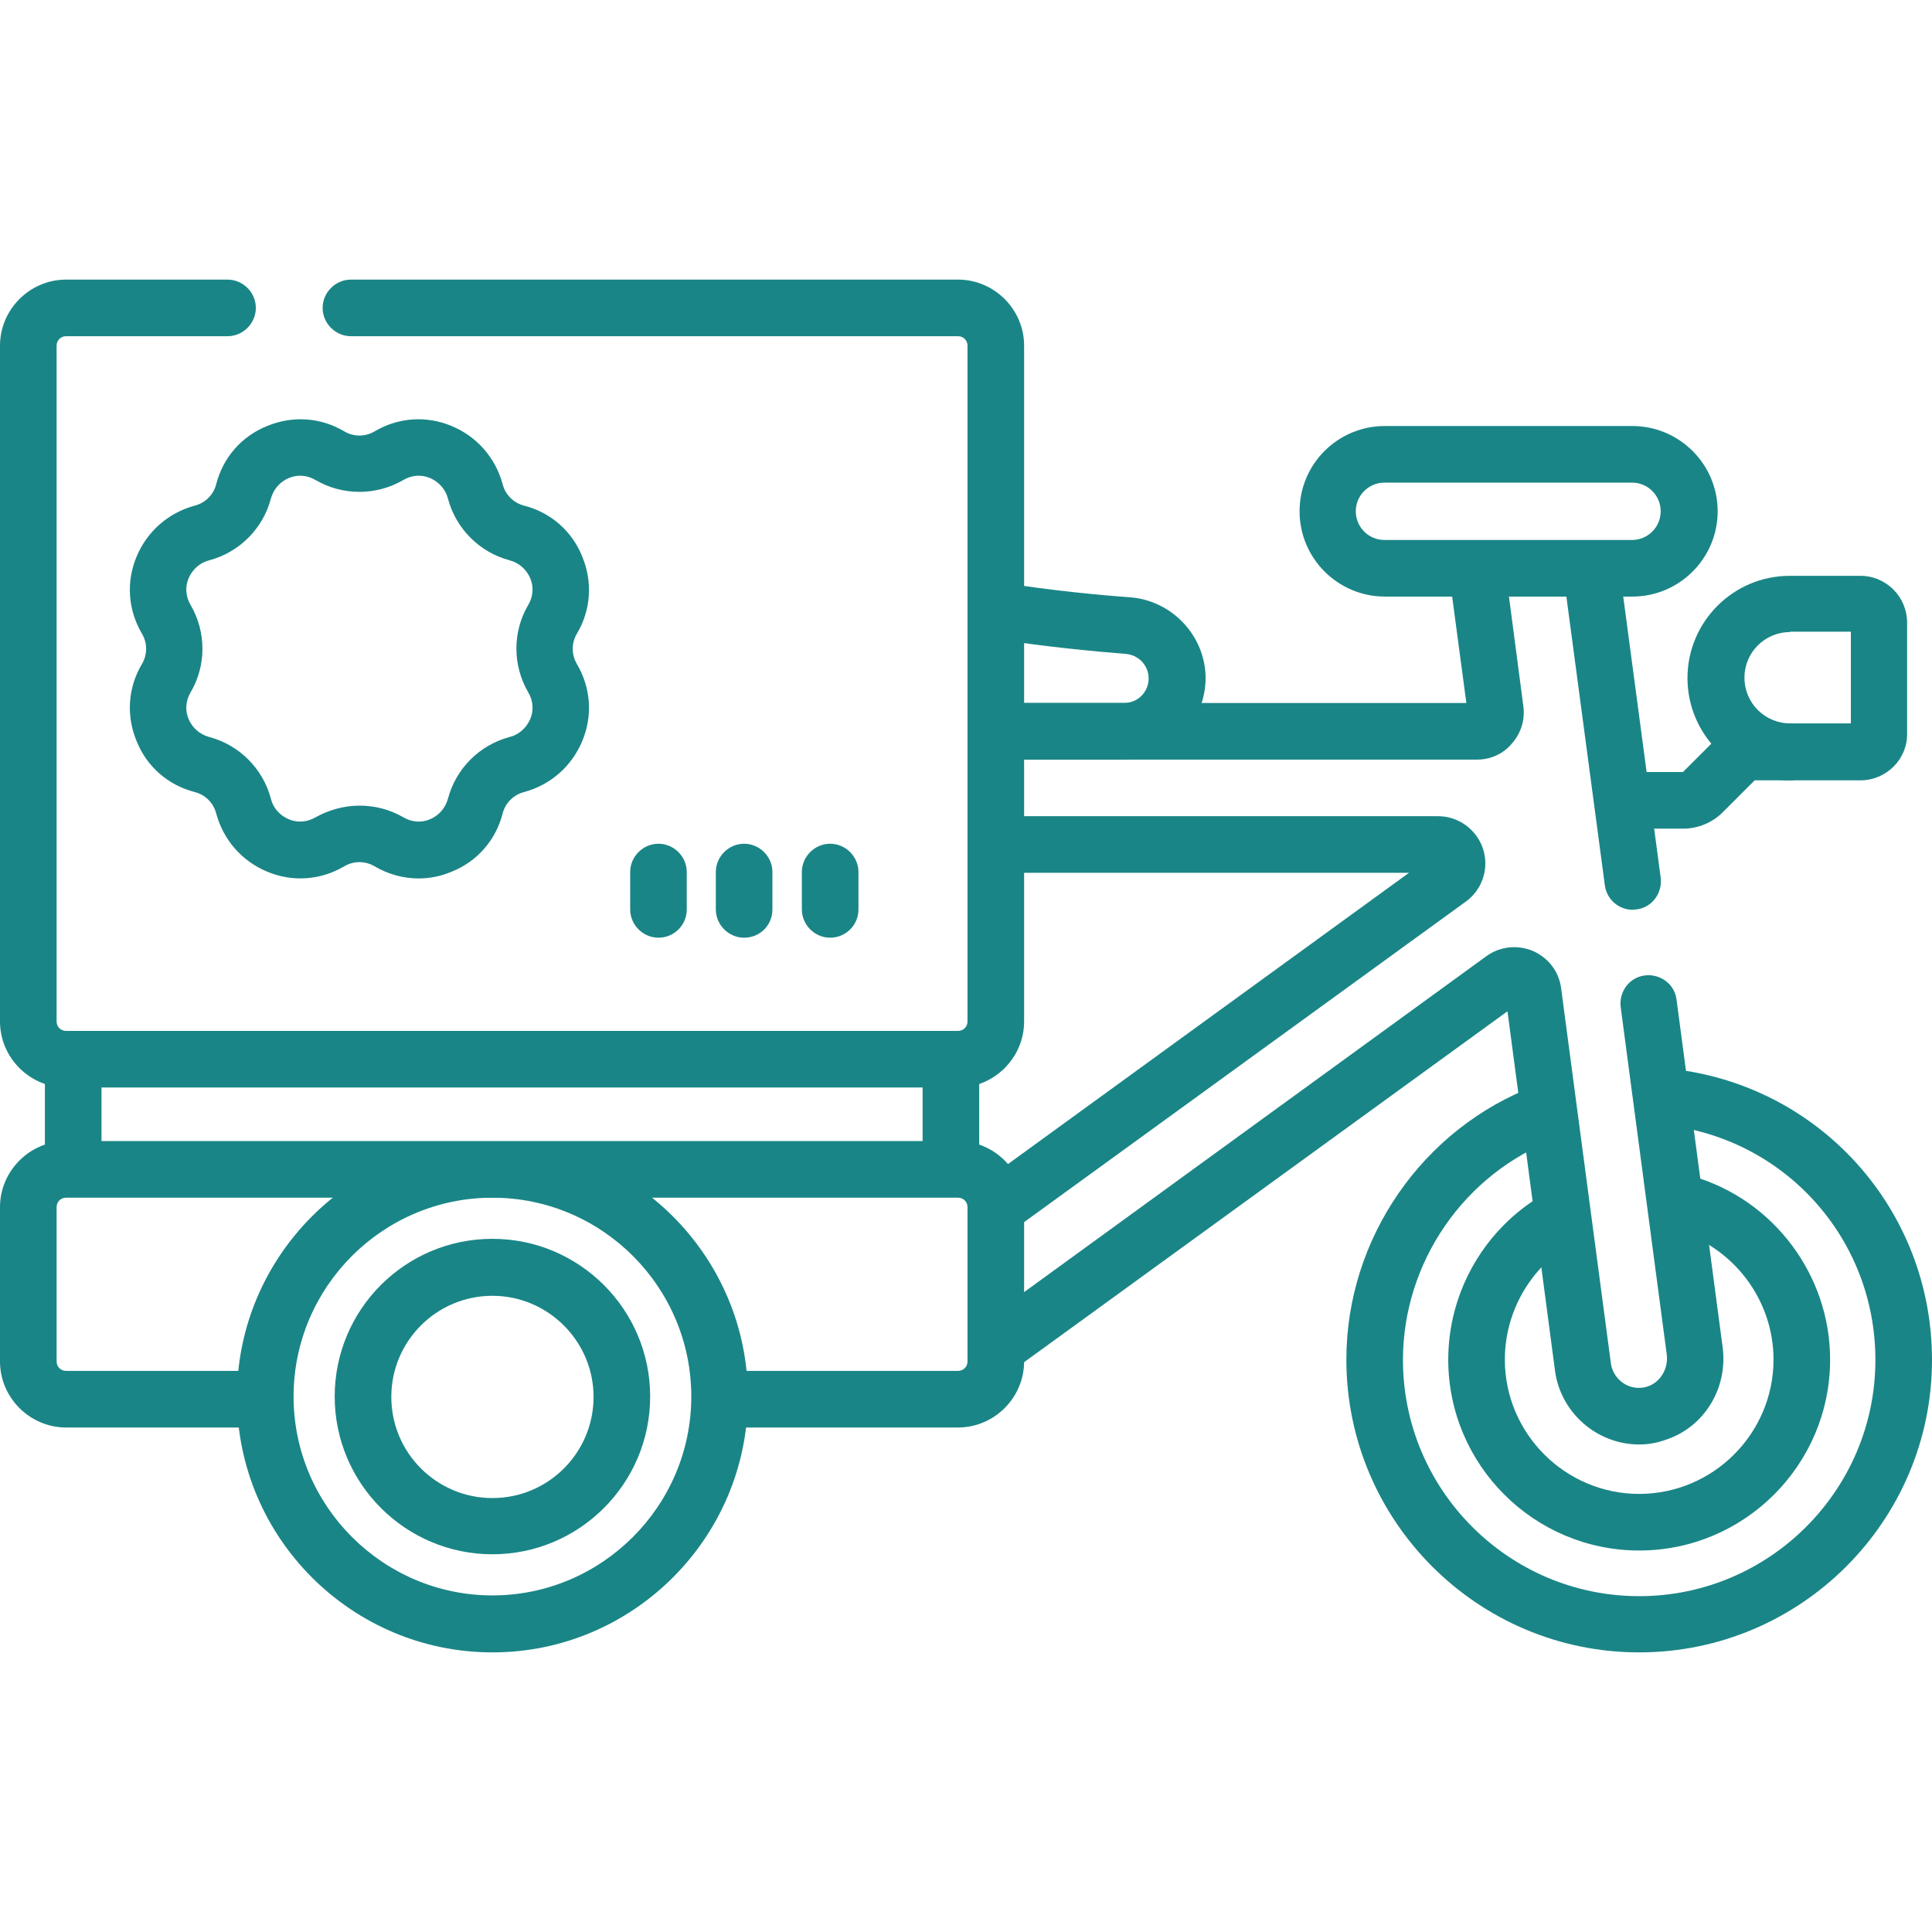
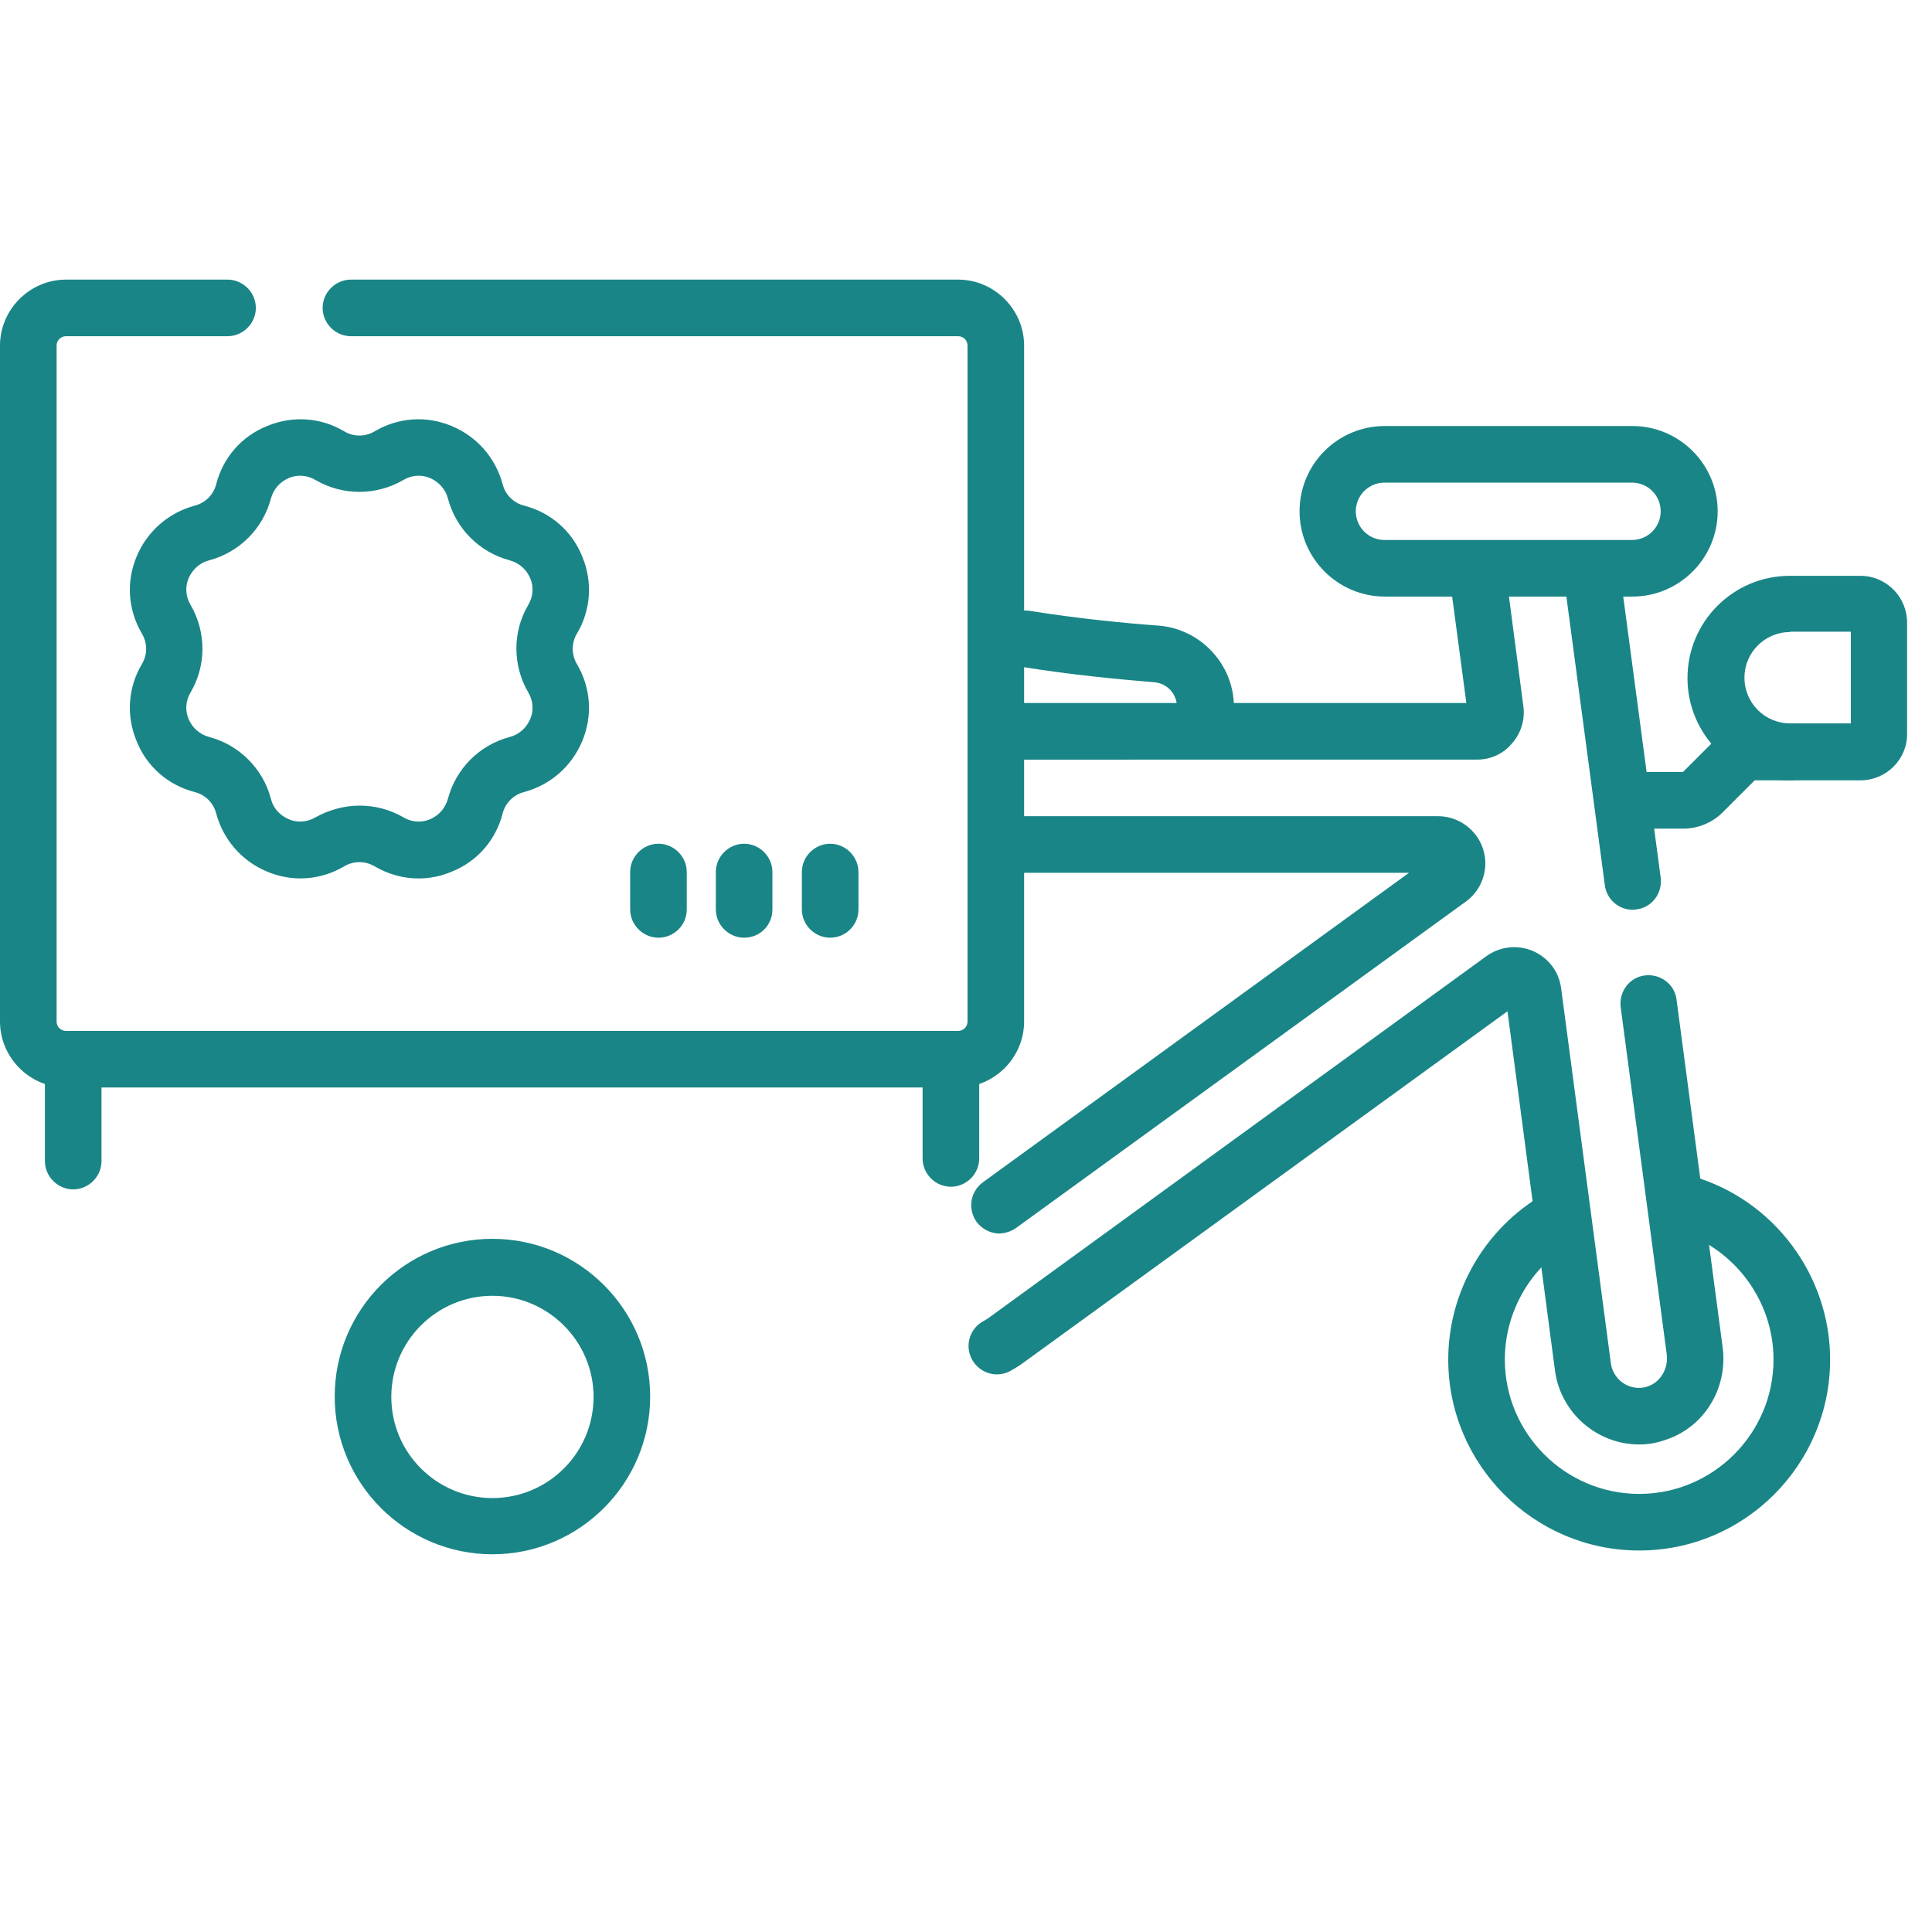
<svg xmlns="http://www.w3.org/2000/svg" version="1.1" id="Calque_2_00000163066267558044287420000012510216235926638993_" x="0px" y="0px" viewBox="0 0 512 512" style="enable-background:new 0 0 512 512;" xml:space="preserve">
  <style type="text/css">
	.st0{fill:#1A8586;}
</style>
  <g>
    <g>
      <g>
        <g>
          <g>
-             <path class="st0" d="M434.4,437.9c-42.8,0-77.6-34.8-77.6-77.6c0-32.1,20.2-61.3,50.2-72.6c3.9-1.5,8.2,0.5,9.7,4.4       c1.5,3.9-0.5,8.2-4.4,9.7c-24.2,9.1-40.5,32.7-40.5,58.6c0,34.5,28.1,62.6,62.6,62.6s62.6-28.1,62.6-62.6       c0-32.3-24.2-59-56.2-62.3c-4.1-0.4-7.1-4.1-6.7-8.2s4.1-7.1,8.2-6.7c39.7,4,69.7,37.2,69.7,77.2       C512,403.1,477.2,437.9,434.4,437.9z" />
            <path class="st0" d="M434.4,410.9c-27.9,0-50.6-22.7-50.6-50.6c0-18,9.7-34.8,25.3-43.8c3.6-2.1,8.2-0.8,10.2,2.7       c2.1,3.6,0.8,8.2-2.7,10.2c-11,6.4-17.8,18.2-17.8,30.9c0,19.6,16,35.6,35.6,35.6s35.6-16,35.6-35.6       c0-15.8-10.6-29.8-25.7-34.2c-4-1.2-6.3-5.3-5.1-9.3c1.2-4,5.3-6.3,9.3-5.1c21.5,6.2,36.5,26.2,36.5,48.6       C485,388.2,462.3,410.9,434.4,410.9z" />
          </g>
          <path class="st0" d="M434.4,382.8c-11.2,0-20.8-8.4-22.3-19.5l-12.6-95.3l-128.8,93.5c-1,0.7-2,1.3-3.1,1.9      c-3.7,1.9-8.2,0.4-10.1-3.3s-0.4-8.2,3.3-10.1c0.4-0.2,0.7-0.4,1-0.6l132.1-96c3.6-2.6,8.2-3.1,12.3-1.4      c4.1,1.8,6.9,5.4,7.5,9.8l13.2,99.5c0.5,3.7,3.7,6.5,7.4,6.5c0.8,0,1.6-0.1,2.4-0.4c3.3-1.1,5.5-4.7,5-8.5l-12.2-92      c-0.5-4.1,2.3-7.9,6.4-8.4c4.1-0.5,7.9,2.3,8.4,6.4l12.2,92c1.5,11-4.9,21.4-15.2,24.7C439.1,382.4,436.8,382.8,434.4,382.8z" />
          <path class="st0" d="M264.9,326.9c-2.3,0-4.6-1.1-6.1-3.1c-2.4-3.4-1.7-8,1.7-10.5l112.9-82H266.2c-4.1,0-7.5-3.4-7.5-7.5      s3.4-7.5,7.5-7.5h114.9c5.4,0,10.2,3.5,11.9,8.6s-0.1,10.8-4.5,14l-119.2,86.5C267.9,326.4,266.4,326.8,264.9,326.9z       M381.1,231.3L381.1,231.3L381.1,231.3z" />
          <path class="st0" d="M391.5,201.3H264.2c-4.1,0-7.5-3.4-7.5-7.5s3.4-7.5,7.5-7.5h124.4l-4.3-32.2c-0.5-4.1,2.3-7.9,6.4-8.4      c4.1-0.5,7.9,2.3,8.4,6.4l4.6,35c0.5,3.6-0.6,7.2-3,9.9C398.5,199.7,395.1,201.3,391.5,201.3z M389,189.1L389,189.1L389,189.1z" />
          <path class="st0" d="M432.7,241.1c-3.7,0-6.9-2.7-7.4-6.5l-10.9-81.8c-0.5-4.1,2.3-7.9,6.4-8.4c4.1-0.5,7.9,2.3,8.4,6.4      l10.9,81.8c0.5,4.1-2.3,7.9-6.4,8.4C433.4,241,433,241.1,432.7,241.1z" />
          <g>
            <g>
-               <path class="st0" d="M297.9,201.3h-33.6c-4.1,0-7.5-3.4-7.5-7.5s3.4-7.5,7.5-7.5h33.6c3.6,0,6.5-2.9,6.5-6.5        c0-3.4-2.6-6.2-6-6.5c-8.6-0.7-21.7-1.9-35.3-4.1c-4.1-0.7-6.9-4.5-6.2-8.6c0.7-4.1,4.5-6.9,8.6-6.2        c13.1,2.1,25.8,3.3,34.1,3.9c11.1,0.9,19.9,10.3,19.9,21.5C319.4,191.6,309.8,201.3,297.9,201.3z" />
+               <path class="st0" d="M297.9,201.3h-33.6s3.4-7.5,7.5-7.5h33.6c3.6,0,6.5-2.9,6.5-6.5        c0-3.4-2.6-6.2-6-6.5c-8.6-0.7-21.7-1.9-35.3-4.1c-4.1-0.7-6.9-4.5-6.2-8.6c0.7-4.1,4.5-6.9,8.6-6.2        c13.1,2.1,25.8,3.3,34.1,3.9c11.1,0.9,19.9,10.3,19.9,21.5C319.4,191.6,309.8,201.3,297.9,201.3z" />
            </g>
            <g>
              <path class="st0" d="M252,314.5c-4.1,0-7.5-3.4-7.5-7.5v-24.1c0-4.1,3.4-7.5,7.5-7.5s7.5,3.4,7.5,7.5V307        C259.5,311.1,256.1,314.5,252,314.5z" />
              <path class="st0" d="M19.4,315.2c-4.1,0-7.5-3.4-7.5-7.5v-24.1c0-4.1,3.4-7.5,7.5-7.5s7.5,3.4,7.5,7.5v24.1        C26.9,311.8,23.5,315.2,19.4,315.2z" />
              <path class="st0" d="M253.9,288.2H17.5c-9.6,0-17.5-7.9-17.5-17.5V91.6c0-9.6,7.9-17.5,17.5-17.5h42.8c4.1,0,7.5,3.4,7.5,7.5        s-3.4,7.5-7.5,7.5H17.5c-1.4,0-2.5,1.1-2.5,2.5v179.1c0,1.4,1.1,2.5,2.5,2.5h236.4c1.4,0,2.5-1.1,2.5-2.5V91.6        c0-1.4-1.1-2.5-2.5-2.5H93c-4.1,0-7.5-3.4-7.5-7.5s3.4-7.5,7.5-7.5h160.9c9.6,0,17.5,7.9,17.5,17.5v179.1        C271.4,280.3,263.5,288.2,253.9,288.2z" />
-               <path class="st0" d="M253.9,378.3h-61.1c-4.1,0-7.5-3.4-7.5-7.5s3.4-7.5,7.5-7.5h61.1c1.4,0,2.5-1.1,2.5-2.5v-40.9        c0-1.4-1.1-2.5-2.5-2.5H17.5c-1.4,0-2.5,1.1-2.5,2.5v40.9c0,1.4,1.1,2.5,2.5,2.5h49.8c4.1,0,7.5,3.4,7.5,7.5s-3.4,7.5-7.5,7.5        H17.5c-9.6,0-17.5-7.9-17.5-17.5v-40.9c0-9.6,7.9-17.5,17.5-17.5h236.4c9.6,0,17.5,7.9,17.5,17.5v40.9        C271.4,370.4,263.5,378.3,253.9,378.3z" />
            </g>
            <g>
              <g>
-                 <path class="st0" d="M130.5,437.9c-37.3,0-67.7-30.4-67.7-67.7c0-37.3,30.4-67.7,67.7-67.7s67.7,30.4,67.7,67.7         C198.2,407.5,167.8,437.9,130.5,437.9z M130.5,317.4c-29.1,0-52.7,23.7-52.7,52.7s23.7,52.7,52.7,52.7s52.7-23.7,52.7-52.7         S159.6,317.4,130.5,317.4z" />
-               </g>
+                 </g>
              <g>
                <path class="st0" d="M130.5,411.9c-23,0-41.8-18.7-41.8-41.8s18.7-41.8,41.8-41.8c23,0,41.8,18.7,41.8,41.8         S153.5,411.9,130.5,411.9z M130.5,343.4c-14.8,0-26.8,12-26.8,26.8s12,26.8,26.8,26.8c14.8,0,26.8-12,26.8-26.8         S145.2,343.4,130.5,343.4z" />
              </g>
            </g>
            <g>
              <path class="st0" d="M432.6,158.1h-65.6c-12.4,0-22.6-10.1-22.6-22.6s10.1-22.6,22.6-22.6h65.6c12.4,0,22.6,10.1,22.6,22.6        S445,158.1,432.6,158.1z M366.9,127.9c-4.2,0-7.6,3.4-7.6,7.6s3.4,7.6,7.6,7.6h65.6c4.2,0,7.6-3.4,7.6-7.6s-3.4-7.6-7.6-7.6        H366.9z" />
            </g>
          </g>
        </g>
        <g>
          <path class="st0" d="M110.9,232.8c-4,0-8-1.1-11.6-3.2c-2.5-1.5-5.6-1.5-8.1,0c-6.3,3.7-13.7,4.2-20.4,1.4      c-6.7-2.8-11.6-8.4-13.5-15.4c-0.7-2.8-2.9-5-5.7-5.7c-7-1.8-12.7-6.7-15.4-13.5c-2.8-6.7-2.3-14.2,1.4-20.4      c1.5-2.5,1.5-5.6,0-8.1c-3.7-6.3-4.2-13.7-1.4-20.4c2.8-6.7,8.4-11.6,15.4-13.5c2.8-0.7,5-2.9,5.7-5.7c1.8-7,6.7-12.7,13.5-15.4      c6.7-2.8,14.2-2.3,20.4,1.4c2.5,1.5,5.6,1.5,8.1,0c0,0,0,0,0,0c6.3-3.7,13.7-4.2,20.4-1.4c6.7,2.8,11.6,8.4,13.5,15.4      c0.7,2.8,2.9,5,5.7,5.7c7,1.8,12.7,6.7,15.4,13.5c2.8,6.7,2.3,14.2-1.4,20.4c-1.5,2.5-1.5,5.6,0,8.1c3.7,6.3,4.2,13.7,1.4,20.4      s-8.4,11.6-15.4,13.5c-2.8,0.7-5,2.9-5.7,5.7c-1.8,7-6.7,12.7-13.5,15.4C116.9,232.2,113.9,232.8,110.9,232.8z M95.3,213.5      c4,0,8,1,11.6,3.1c2.2,1.3,4.8,1.5,7.1,0.5c2.3-1,4-2.9,4.7-5.4c2.1-8,8.4-14.3,16.4-16.4c2.4-0.6,4.4-2.4,5.4-4.7      s0.8-4.9-0.5-7.1c-4.2-7.2-4.2-16.1,0-23.2c1.3-2.2,1.5-4.8,0.5-7.1c-1-2.3-2.9-4-5.4-4.7c-8-2.1-14.3-8.4-16.4-16.4      c-0.6-2.4-2.4-4.4-4.7-5.4c-2.3-1-4.9-0.8-7.1,0.5c-7.2,4.2-16.1,4.2-23.3,0c-2.2-1.3-4.8-1.5-7.1-0.5c-2.3,1-4,2.9-4.7,5.4      c-2.1,8-8.4,14.3-16.4,16.4c-2.4,0.6-4.4,2.4-5.4,4.7c-1,2.3-0.8,4.9,0.5,7.1c4.2,7.2,4.2,16.1,0,23.2c-1.3,2.2-1.5,4.8-0.5,7.1      c1,2.3,2.9,4,5.4,4.7c8,2.1,14.3,8.4,16.4,16.4c0.6,2.5,2.4,4.4,4.7,5.4c2.3,1,4.9,0.8,7.1-0.5      C87.2,214.6,91.3,213.5,95.3,213.5z" />
        </g>
      </g>
      <g>
        <g>
          <path class="st0" d="M493,206.8h-18.7c-15,0-27.1-12.2-27.1-27.1c0-15,12.2-27.1,27.1-27.1H493c6.9,0,12.4,5.6,12.4,12.4v29.4      C505.5,201.2,499.9,206.8,493,206.8z M474.4,167.5c-6.7,0-12.1,5.4-12.1,12.1s5.4,12.1,12.1,12.1h16.1v-24.3H474.4z" />
        </g>
        <path class="st0" d="M446.1,219.6h-15.6c-4.1,0-7.5-3.4-7.5-7.5s3.4-7.5,7.5-7.5H446l8.5-8.5c2.8-2.8,6.5-4.3,10.5-4.3h9.4     c4.1,0,7.5,3.4,7.5,7.5s-3.4,7.5-7.5,7.5H465l-8.5,8.5C453.8,218,450,219.6,446.1,219.6z" />
      </g>
    </g>
    <g>
      <path class="st0" d="M174.5,248.5c-4.1,0-7.5-3.4-7.5-7.5v-9.9c0-4.1,3.4-7.5,7.5-7.5s7.5,3.4,7.5,7.5v9.9    C182,245.2,178.6,248.5,174.5,248.5z" />
      <path class="st0" d="M197.2,248.5c-4.1,0-7.5-3.4-7.5-7.5v-9.9c0-4.1,3.4-7.5,7.5-7.5s7.5,3.4,7.5,7.5v9.9    C204.7,245.2,201.4,248.5,197.2,248.5z" />
      <path class="st0" d="M220,248.5c-4.1,0-7.5-3.4-7.5-7.5v-9.9c0-4.1,3.4-7.5,7.5-7.5s7.5,3.4,7.5,7.5v9.9    C227.5,245.2,224.1,248.5,220,248.5z" />
    </g>
  </g>
</svg>